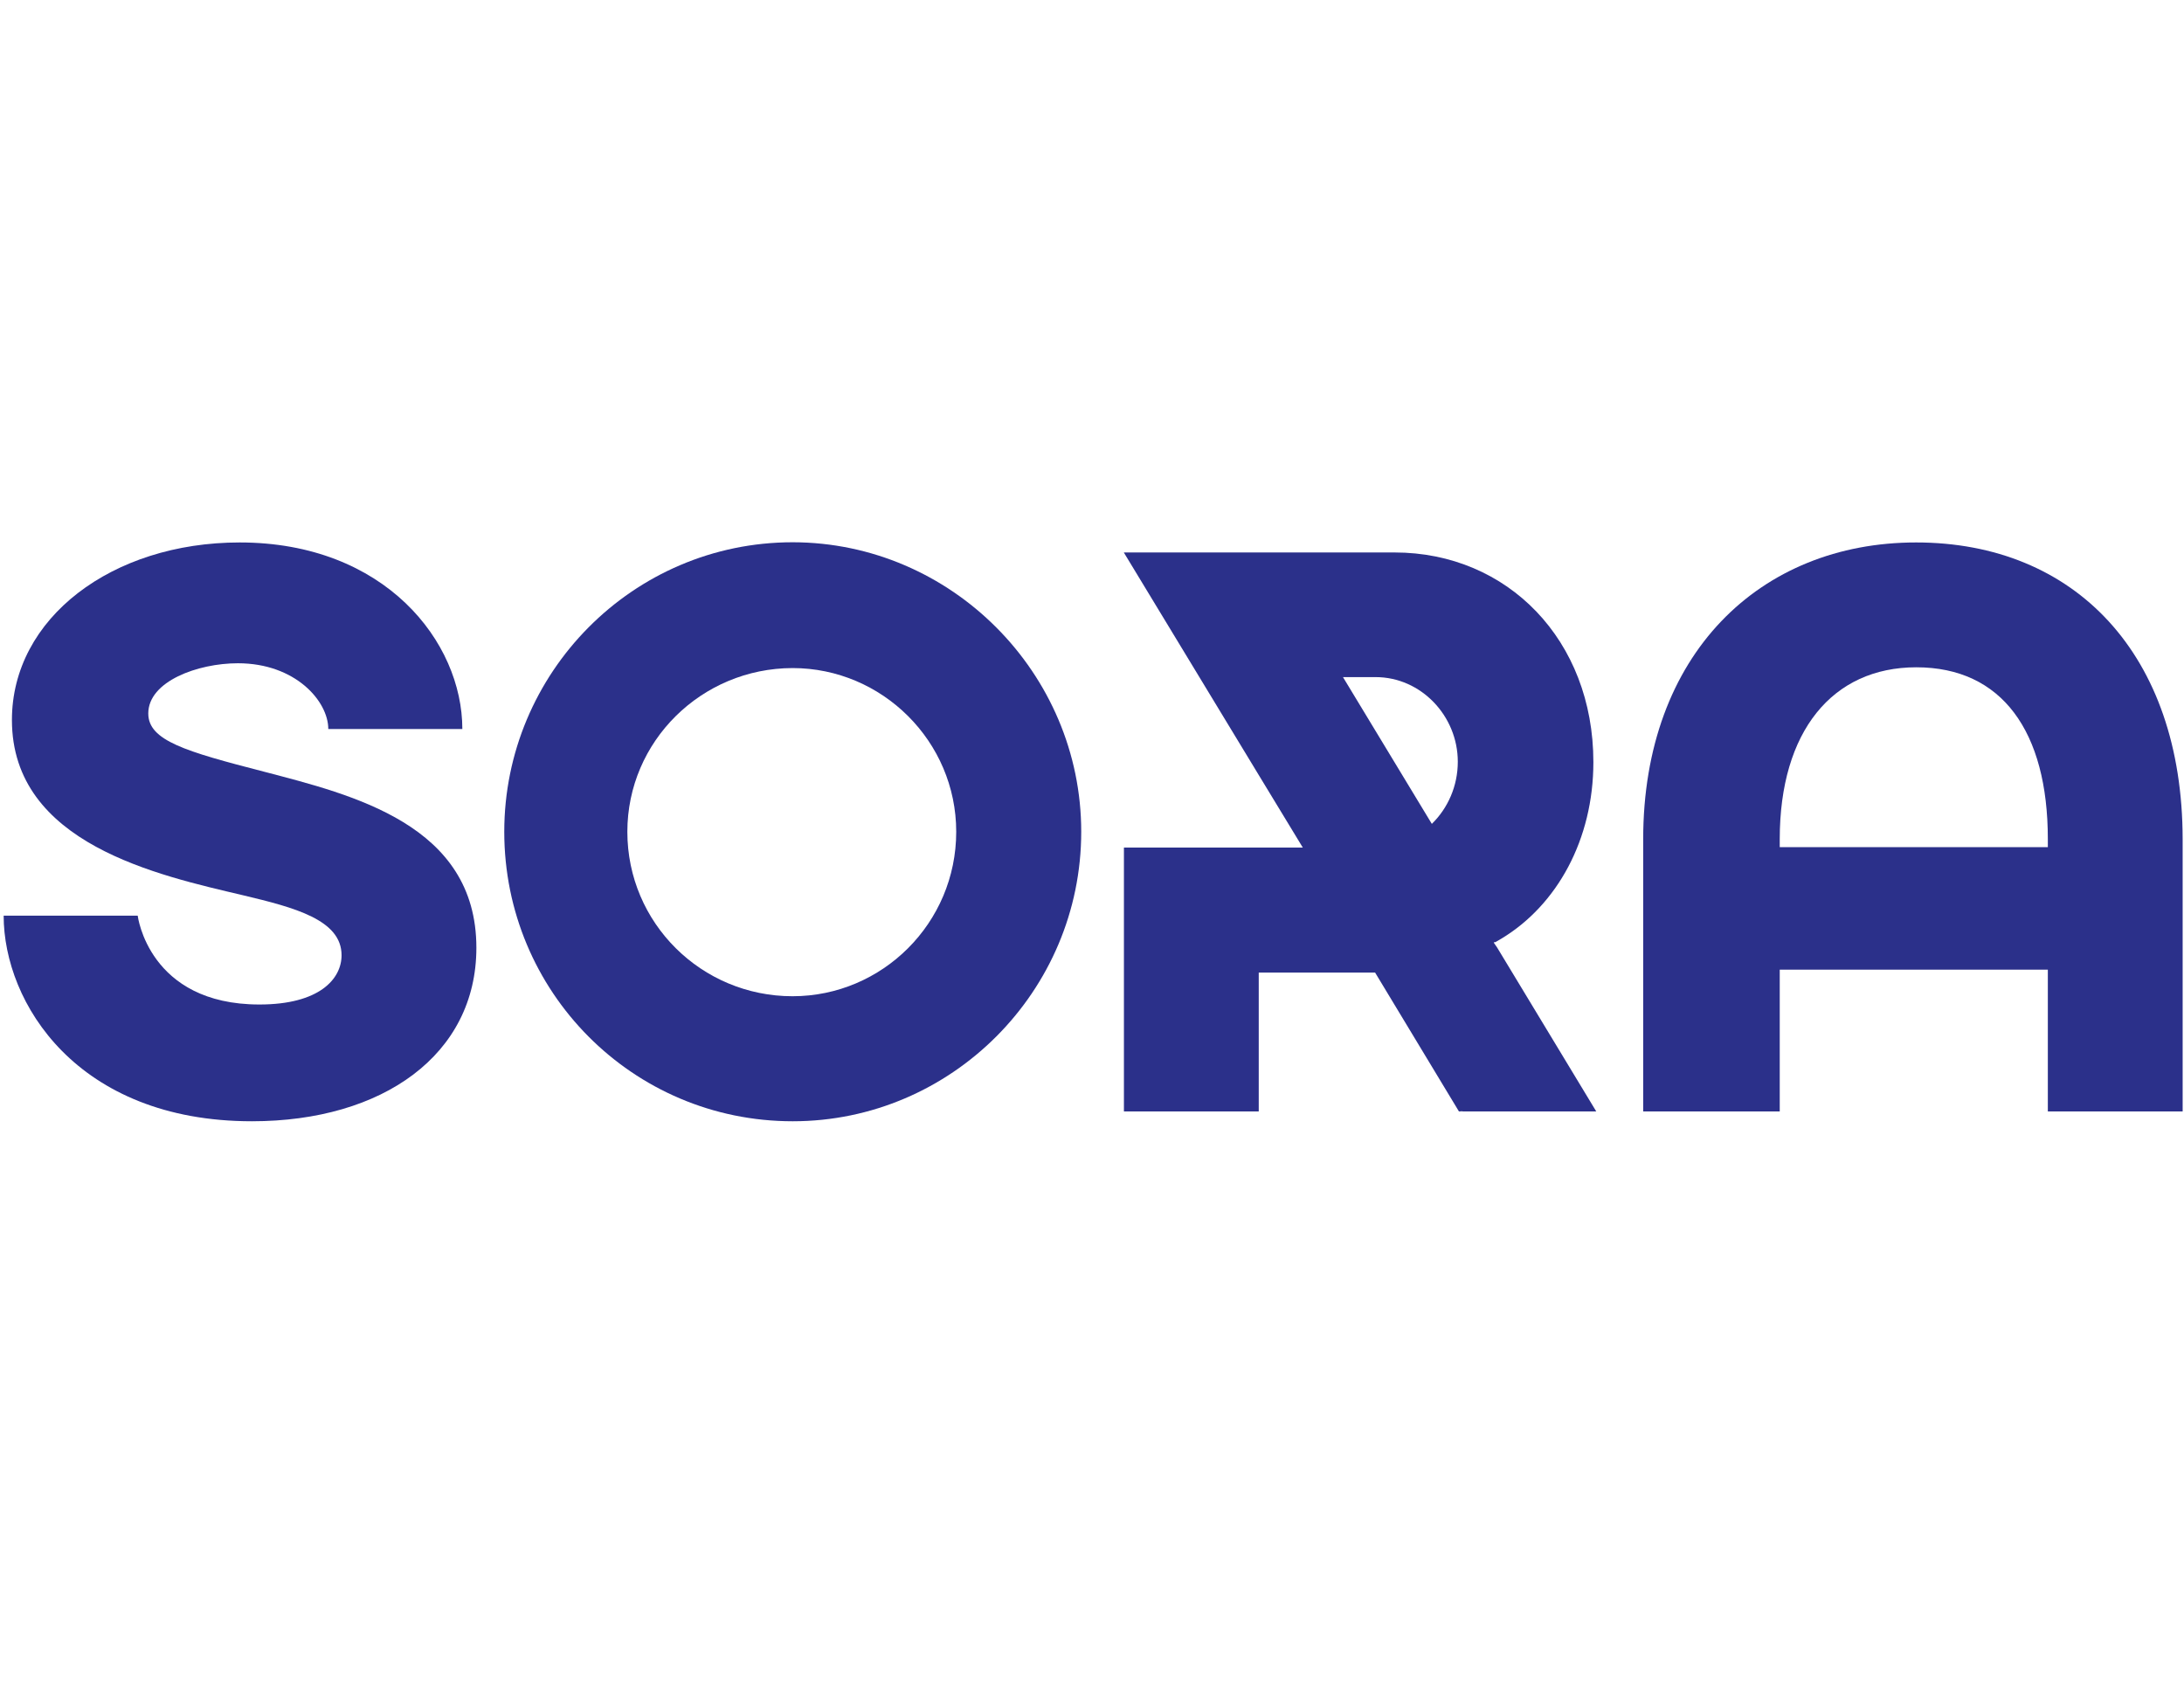
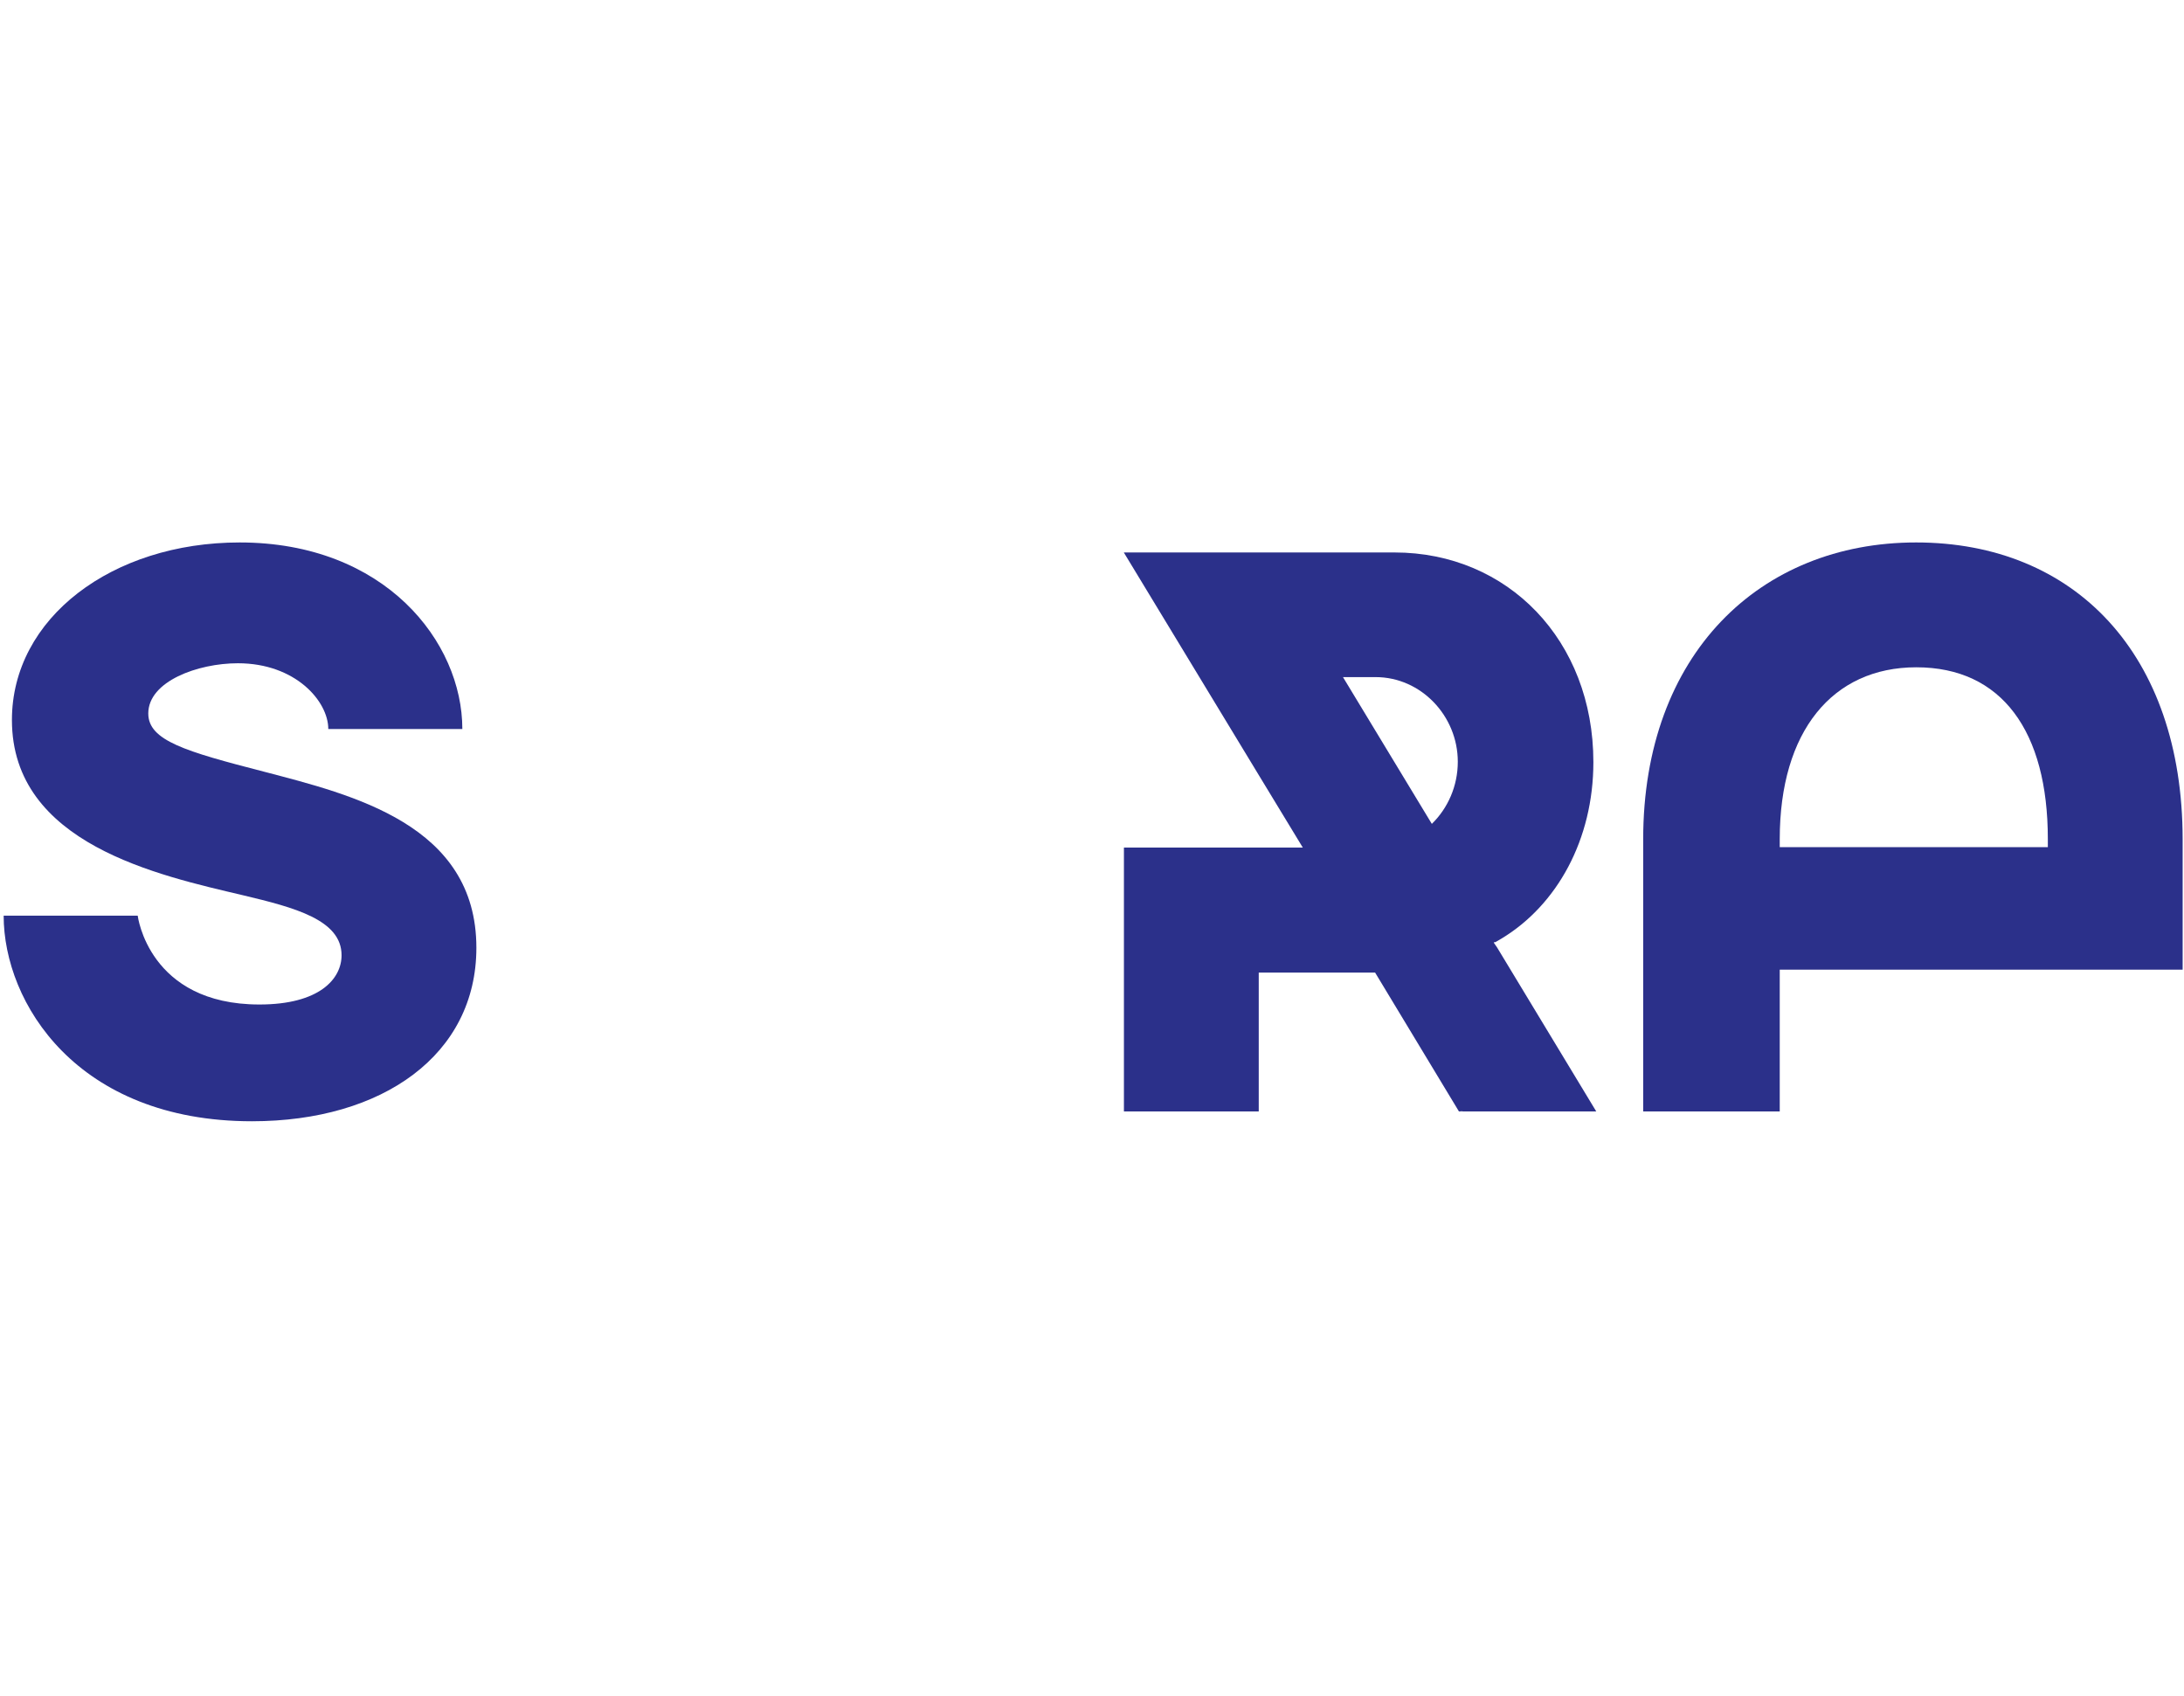
<svg xmlns="http://www.w3.org/2000/svg" xml:space="preserve" style="enable-background:new 0 0 1135.6 881.9;" viewBox="0 0 1135.6 881.9" y="0px" x="0px" id="Calque_1" version="1.1">
  <style type="text/css">
	.st0{fill:#2B308A;}
</style>
  <g>
    <path d="M240.4,379h-69.7c0-14.5-17.1-34.2-47-34.2c-20.9,0-46.6,9.4-46.6,26.1c0,14.1,19.2,19.7,60.3,30.3   c45.7,12,110.3,27.4,110.3,91.5c0,55.6-48.7,90.2-116.7,90.2C40,582.9,1.9,521.3,1.9,476h69.7c0,0,5.6,46.2,63.3,46.2   c31.2,0,42.7-13.3,42.7-25.6c0-18.4-24.4-24.8-51.3-31.2C82.7,455.1,6.2,438.8,6.2,374.3c0-53,52.1-92.3,118.4-92.3   C200.2,282,240.4,333.7,240.4,379" class="st0" />
-     <path d="M326.2,432.4c0,47.4,38.5,85.5,85.9,85.5c46.6,0,85.1-38,85.1-85.5c0-47-38.5-85.1-85.1-85.1   C364.7,347.4,326.2,385.4,326.2,432.4 M562.2,432.4c0,82.9-67.5,150.5-150,150.5c-83.4,0-150-67.5-150-150.5   c0-82.5,66.7-150.5,150-150.5C494.6,282,562.2,349.9,562.2,432.4" class="st0" />
-     <path d="M925.4,440.4v-4.2c0-56,27.4-89.3,71-89.3c44.5,0,68.4,33.3,68.4,89.3v4.2H925.4z M996.3,282   c-81.2,0-141.9,58.1-141.9,154.3v141.5h71v-73.7h139.4v73.7h70.1V436.3C1134.8,340.1,1078.8,282,996.3,282" class="st0" />
+     <path d="M925.4,440.4v-4.2c0-56,27.4-89.3,71-89.3c44.5,0,68.4,33.3,68.4,89.3v4.2H925.4z M996.3,282   c-81.2,0-141.9,58.1-141.9,154.3v141.5h71v-73.7h139.4h70.1V436.3C1134.8,340.1,1078.8,282,996.3,282" class="st0" />
  </g>
  <path d="M778.4,492.5l-1.6-2.3l0.1-0.1l-0.2-0.3h0.8c1-0.6,2.1-1.2,3.1-1.8c29.1-17.5,47.9-51.7,47.9-91.8  c0-63.3-44.5-109-103.4-109h-66.3h-74.4v0.1l70.1,115.6l22.9,37.7l0,0h-93v137.2h70.1v-72.2H715l43.6,72.2l1.8-0.1l0.1,0.1H830  L778.4,492.5z M744.5,428.3L698.3,352h17c23.5,0,42.7,20.1,42.7,44C758,408.7,752.8,420.2,744.5,428.3z" class="st0" />
</svg>